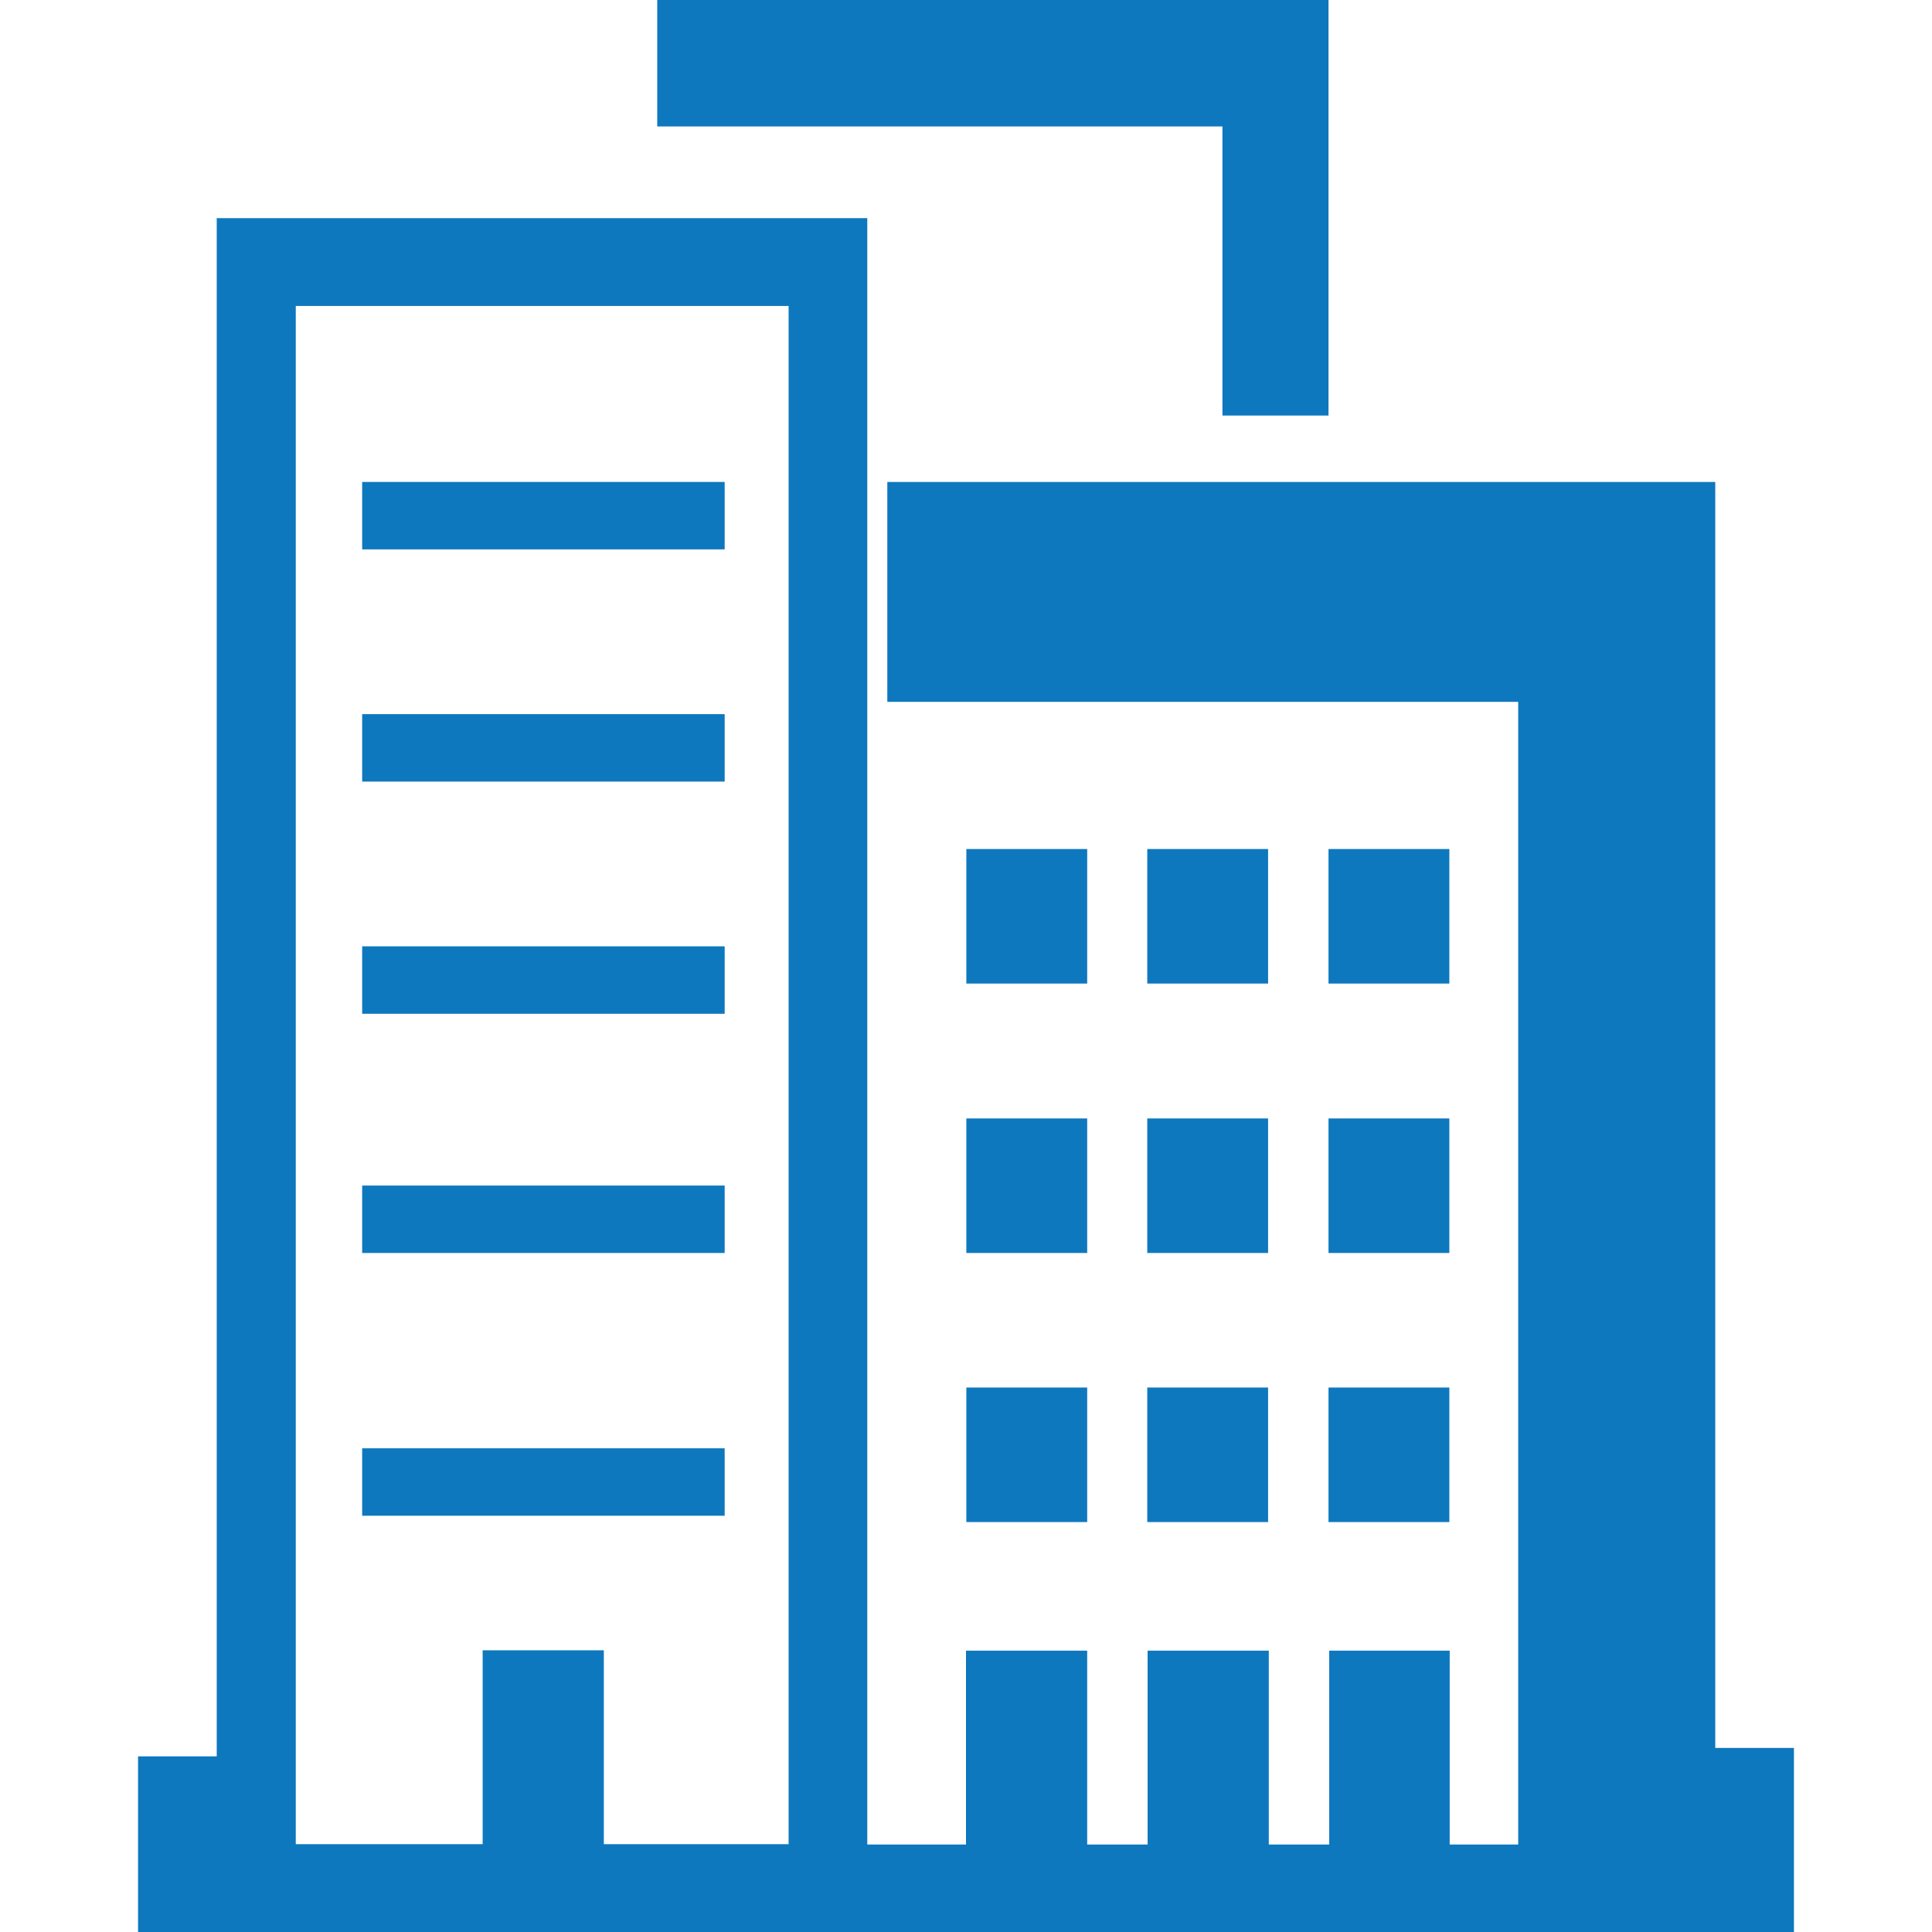
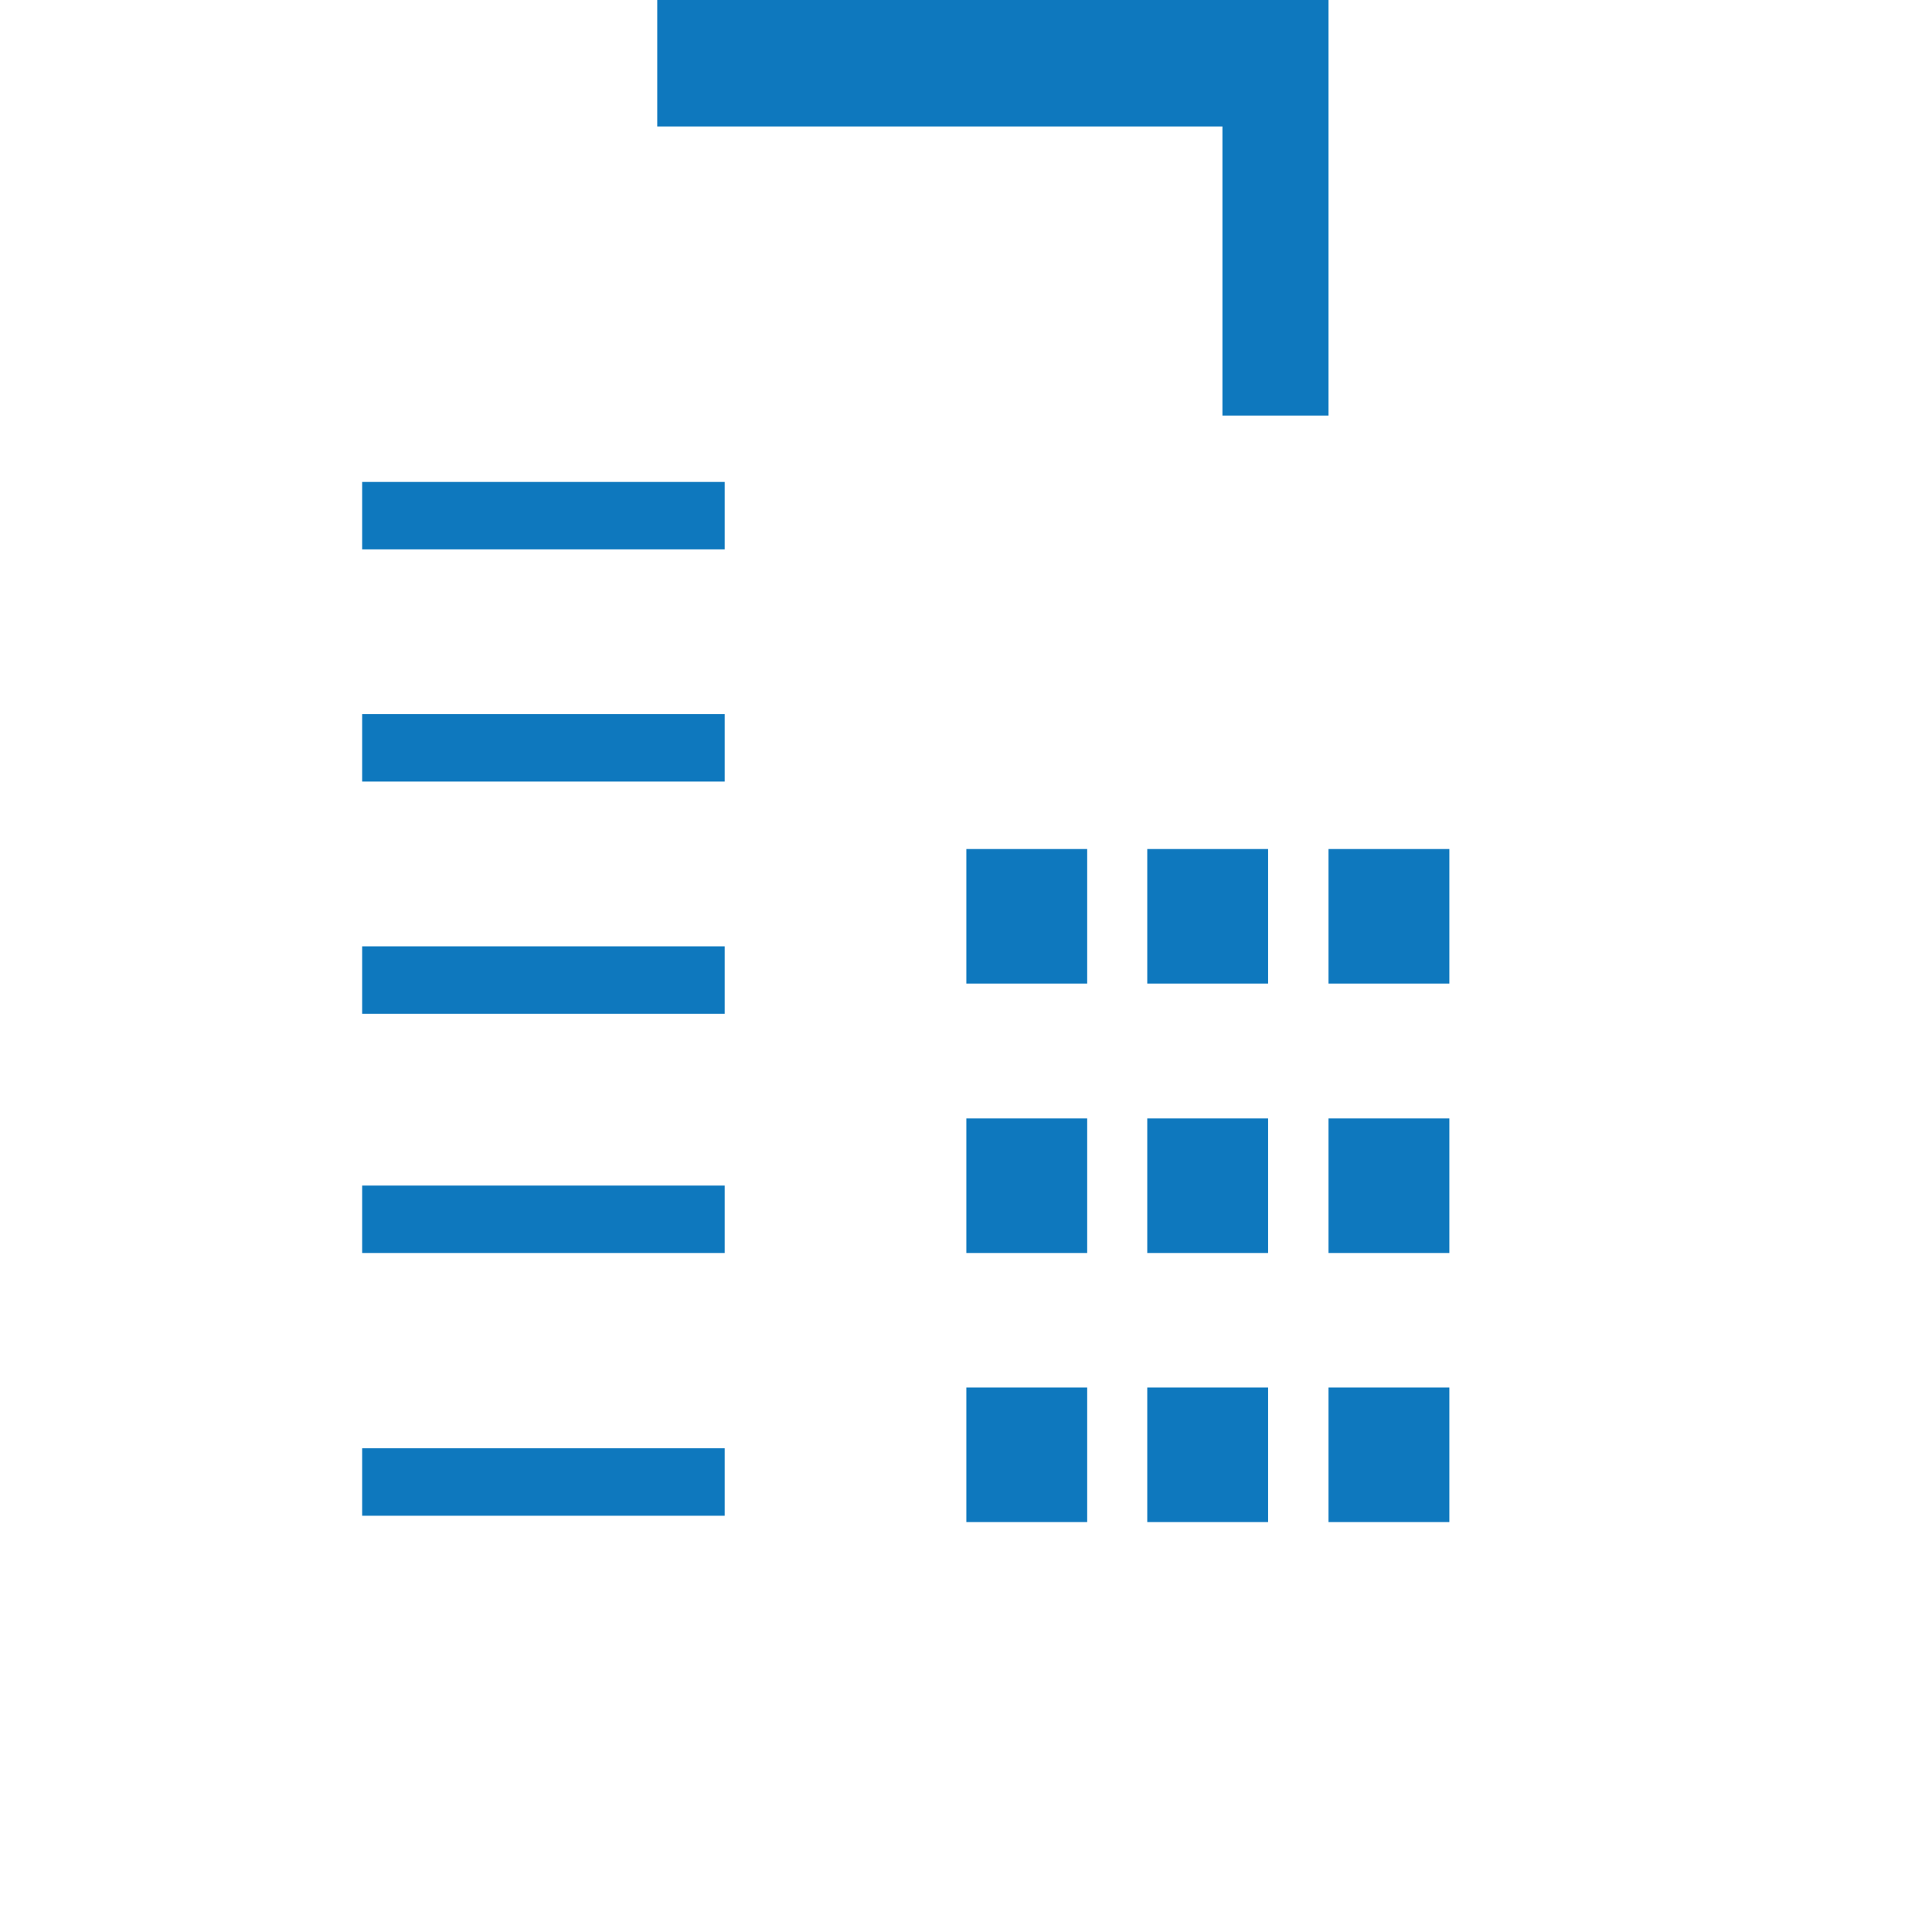
<svg xmlns="http://www.w3.org/2000/svg" id="Layer_1" viewBox="0 0 55 55">
  <defs>
    <style>
      .cls-1 {
        fill: #0e78be;
        stroke-width: 0px;
      }
    </style>
  </defs>
  <rect class="cls-1" x="27.51" y="24.17" width="3.44" height="3.83" />
  <rect class="cls-1" x="32.66" y="24.17" width="3.44" height="3.83" />
  <rect class="cls-1" x="37.82" y="24.17" width="3.44" height="3.83" />
  <rect class="cls-1" x="27.51" y="31.84" width="3.44" height="3.83" />
  <rect class="cls-1" x="32.66" y="31.84" width="3.44" height="3.83" />
  <rect class="cls-1" x="37.82" y="31.84" width="3.44" height="3.83" />
  <rect class="cls-1" x="27.51" y="39.5" width="3.44" height="3.83" />
  <rect class="cls-1" x="32.66" y="39.5" width="3.44" height="3.83" />
  <rect class="cls-1" x="37.82" y="39.5" width="3.44" height="3.83" />
  <rect class="cls-1" x="10.31" y="13.72" width="10.32" height="1.92" />
  <rect class="cls-1" x="10.31" y="20.33" width="10.32" height="1.92" />
  <rect class="cls-1" x="10.31" y="26.94" width="10.32" height="1.92" />
  <rect class="cls-1" x="10.31" y="33.75" width="10.32" height="1.92" />
  <rect class="cls-1" x="10.31" y="41.23" width="10.32" height="1.92" />
-   <path class="cls-1" d="M48.83,49.76V13.72h-23.57v6.26h17.96v32.53h-1.95v-5.52h-3.43v5.52h-1.72v-5.52h-3.45v5.52h-1.72v-5.52h-3.45v5.52h-2.81V6.21H6.17v43.79h-2.24v5h47.14v-5.24h-2.24ZM22.45,52.5h-5.26v-5.52h-3.45v5.52h-5.32V8.71h14.03v43.79Z" />
  <polygon class="cls-1" points="34.8 11.83 37.82 11.83 37.82 0 18.71 0 18.71 3.6 34.8 3.6 34.8 11.83" />
</svg>